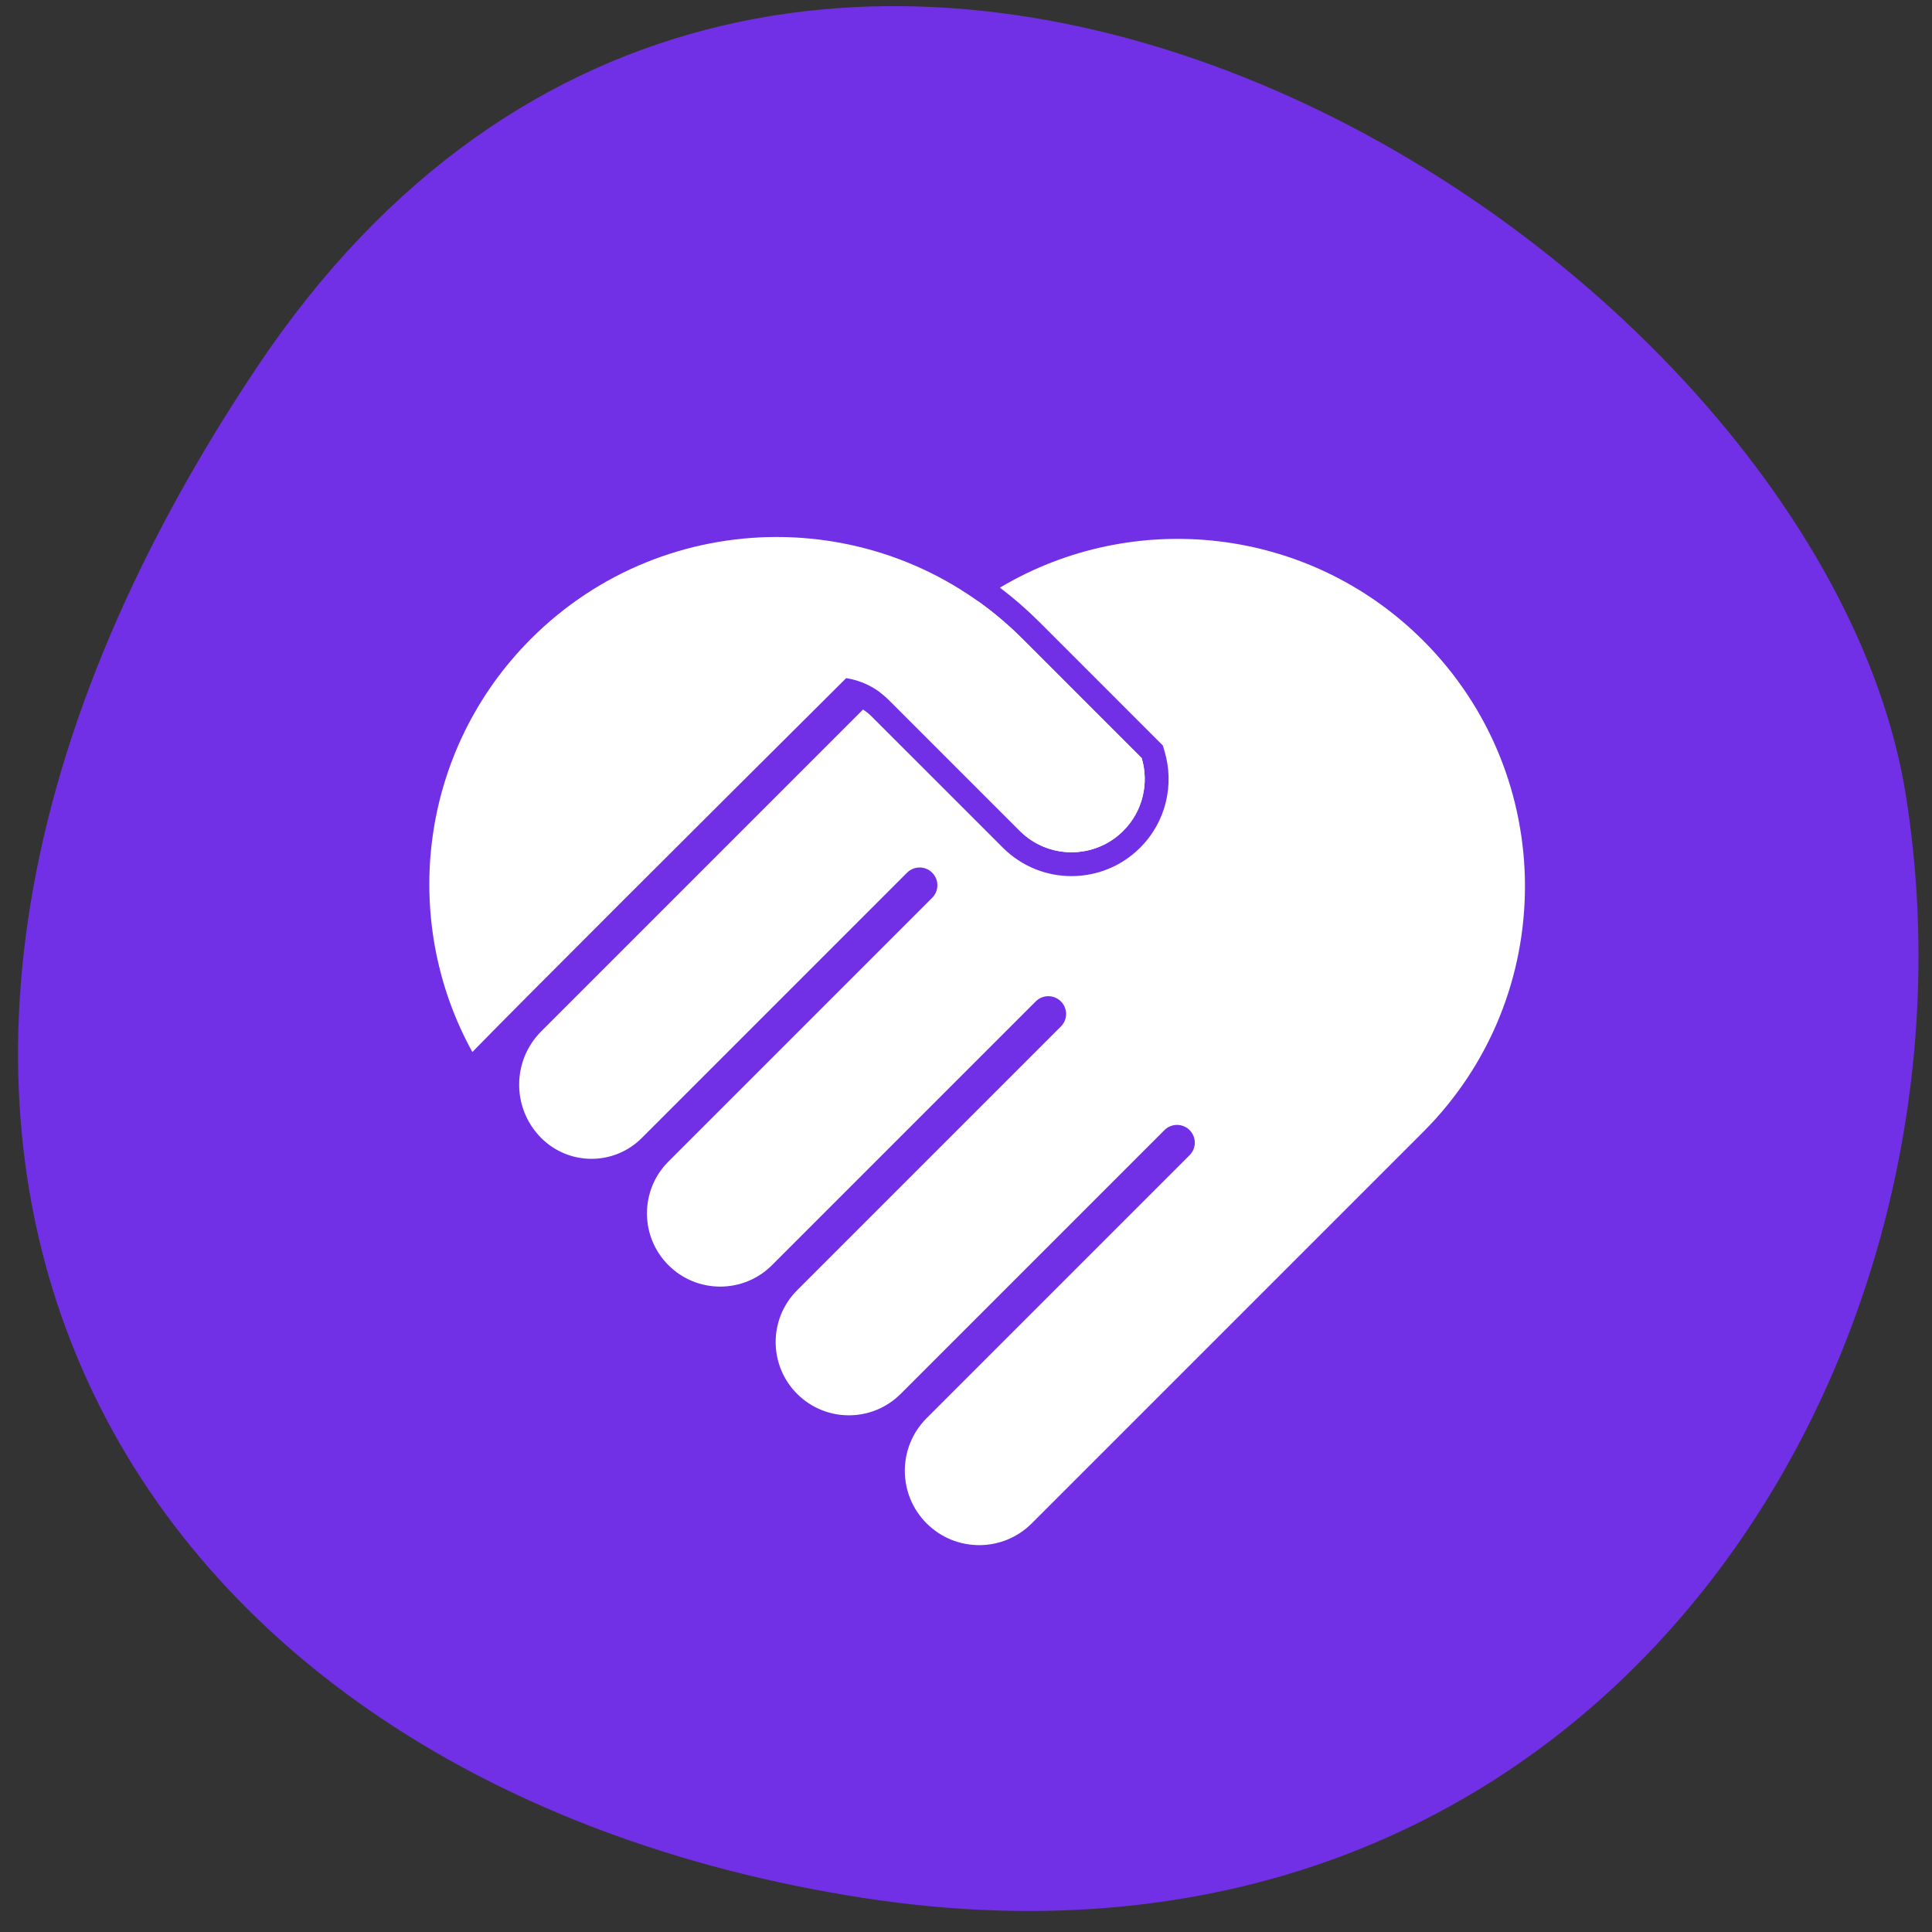
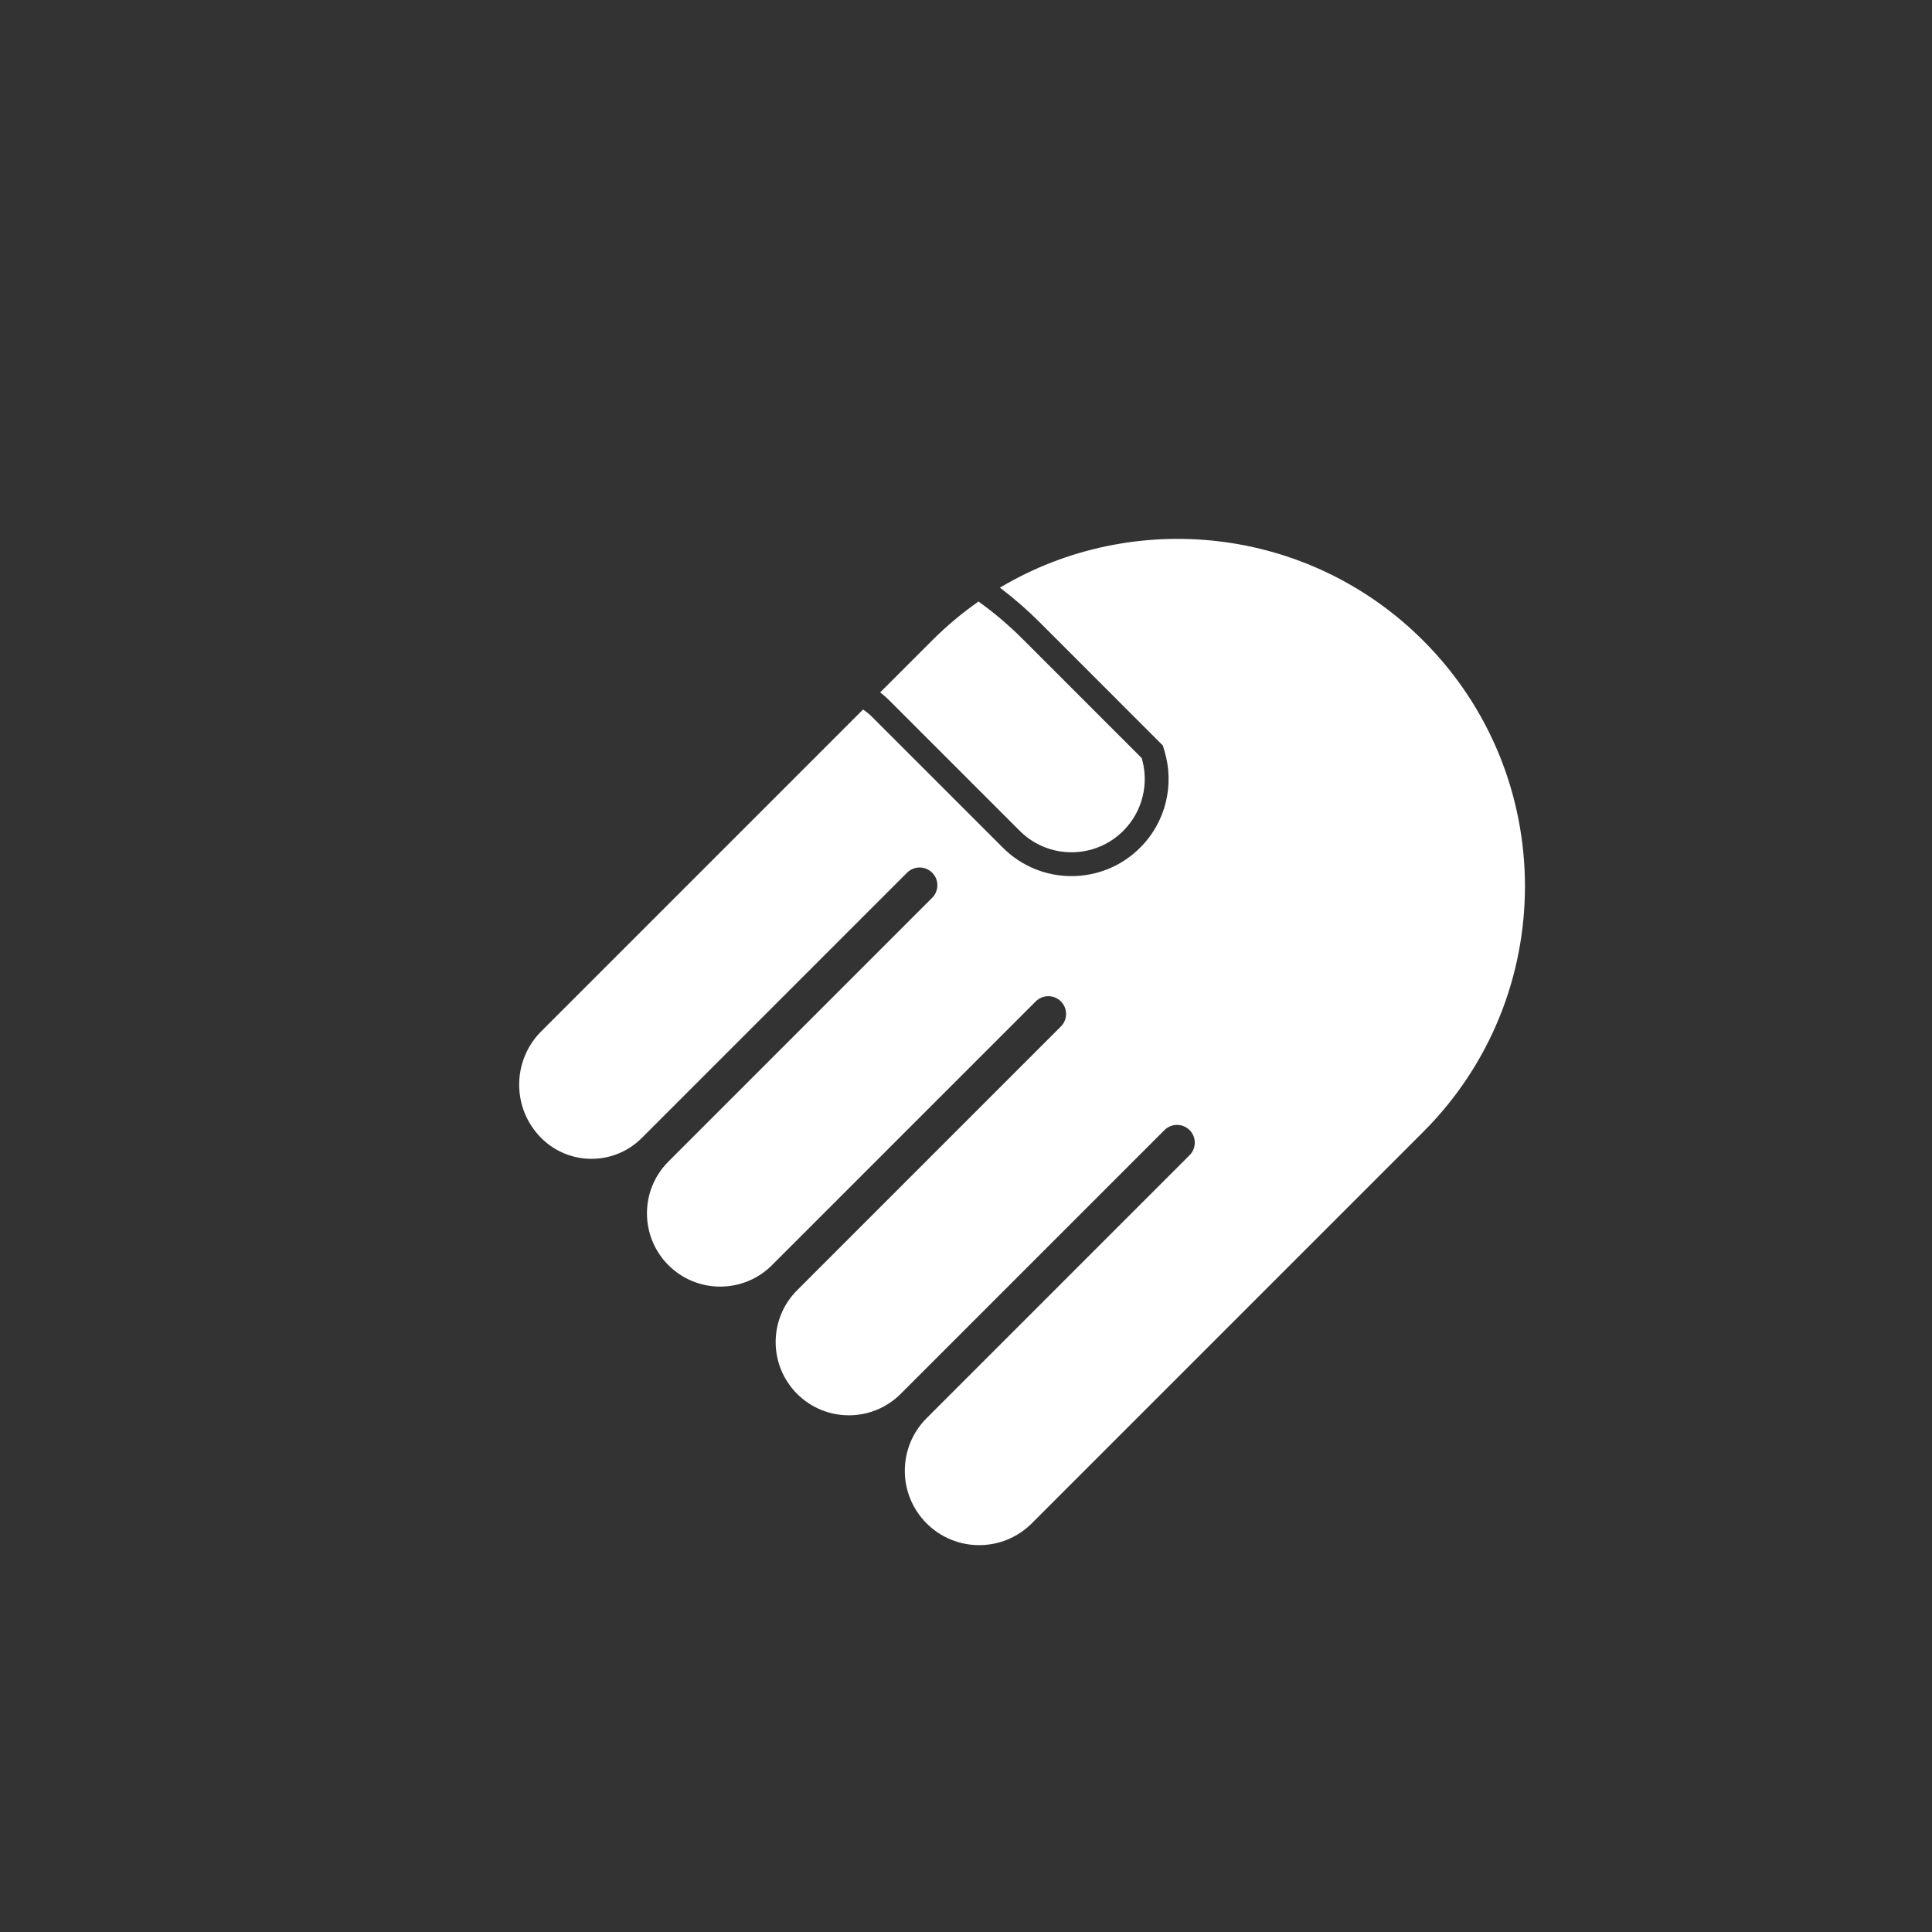
<svg xmlns="http://www.w3.org/2000/svg" width="94" height="94" viewBox="0 0 94 94" fill="none">
  <rect x="0" y="0" width="94" height="94" fill="#333333" stroke="none" />
-   <path d="M92.732 38.719C97.105 66.28 77.751 97.921 41.924 92.33C6.096 86.739 -12.839 55.785 12.501 17.869C37.841 -20.047 88.358 11.159 92.732 38.719Z" fill="#7230E6" />
-   <path fill-rule="evenodd" clip-rule="evenodd" d="M55.548 36.884L49.742 31.077C43.141 24.477 32.44 24.477 25.839 31.077C20.393 36.523 19.44 44.762 22.982 51.184C25.529 48.572 33.855 40.27 41.17 32.994C41.927 33.114 42.656 33.465 43.24 34.049L49.613 40.423C51.005 41.814 53.261 41.814 54.653 40.423C55.613 39.463 55.908 38.095 55.548 36.884Z" fill="white" />
  <path fill-rule="evenodd" clip-rule="evenodd" d="M56.661 36.553L56.577 36.271L50.563 30.256C49.956 29.649 49.316 29.095 48.65 28.592C55.138 24.725 63.66 25.584 69.246 31.169C75.846 37.77 75.846 48.471 69.246 55.072L50.2 74.118C48.787 75.531 46.496 75.531 45.083 74.118C43.67 72.705 43.67 70.414 45.083 69.001L57.878 56.206C58.216 55.869 58.216 55.322 57.878 54.984C57.541 54.647 56.994 54.647 56.656 54.984L43.823 67.817C42.431 69.209 40.175 69.209 38.783 67.817C37.391 66.426 37.391 64.169 38.783 62.777L51.616 49.944C51.954 49.607 51.954 49.059 51.616 48.722C51.279 48.385 50.732 48.385 50.394 48.722L37.561 61.555C36.169 62.947 33.913 62.947 32.521 61.555C31.129 60.164 31.129 57.907 32.521 56.515L45.354 43.682C45.692 43.344 45.692 42.797 45.354 42.46C45.017 42.123 44.47 42.123 44.132 42.46L31.223 55.37C29.873 56.719 27.685 56.719 26.335 55.37C24.901 53.936 24.901 51.611 26.335 50.177L41.99 34.522C42.142 34.621 42.286 34.736 42.42 34.87L48.793 41.243C50.638 43.088 53.629 43.088 55.474 41.243C56.748 39.969 57.138 38.155 56.661 36.553ZM47.608 29.267C48.356 29.802 49.07 30.405 49.742 31.077L55.549 36.884C55.909 38.095 55.613 39.463 54.653 40.423C53.261 41.815 51.005 41.815 49.614 40.423L43.24 34.049C43.108 33.917 42.969 33.797 42.823 33.689L45.343 31.169C46.054 30.458 46.812 29.824 47.608 29.267Z" fill="white" />
</svg>